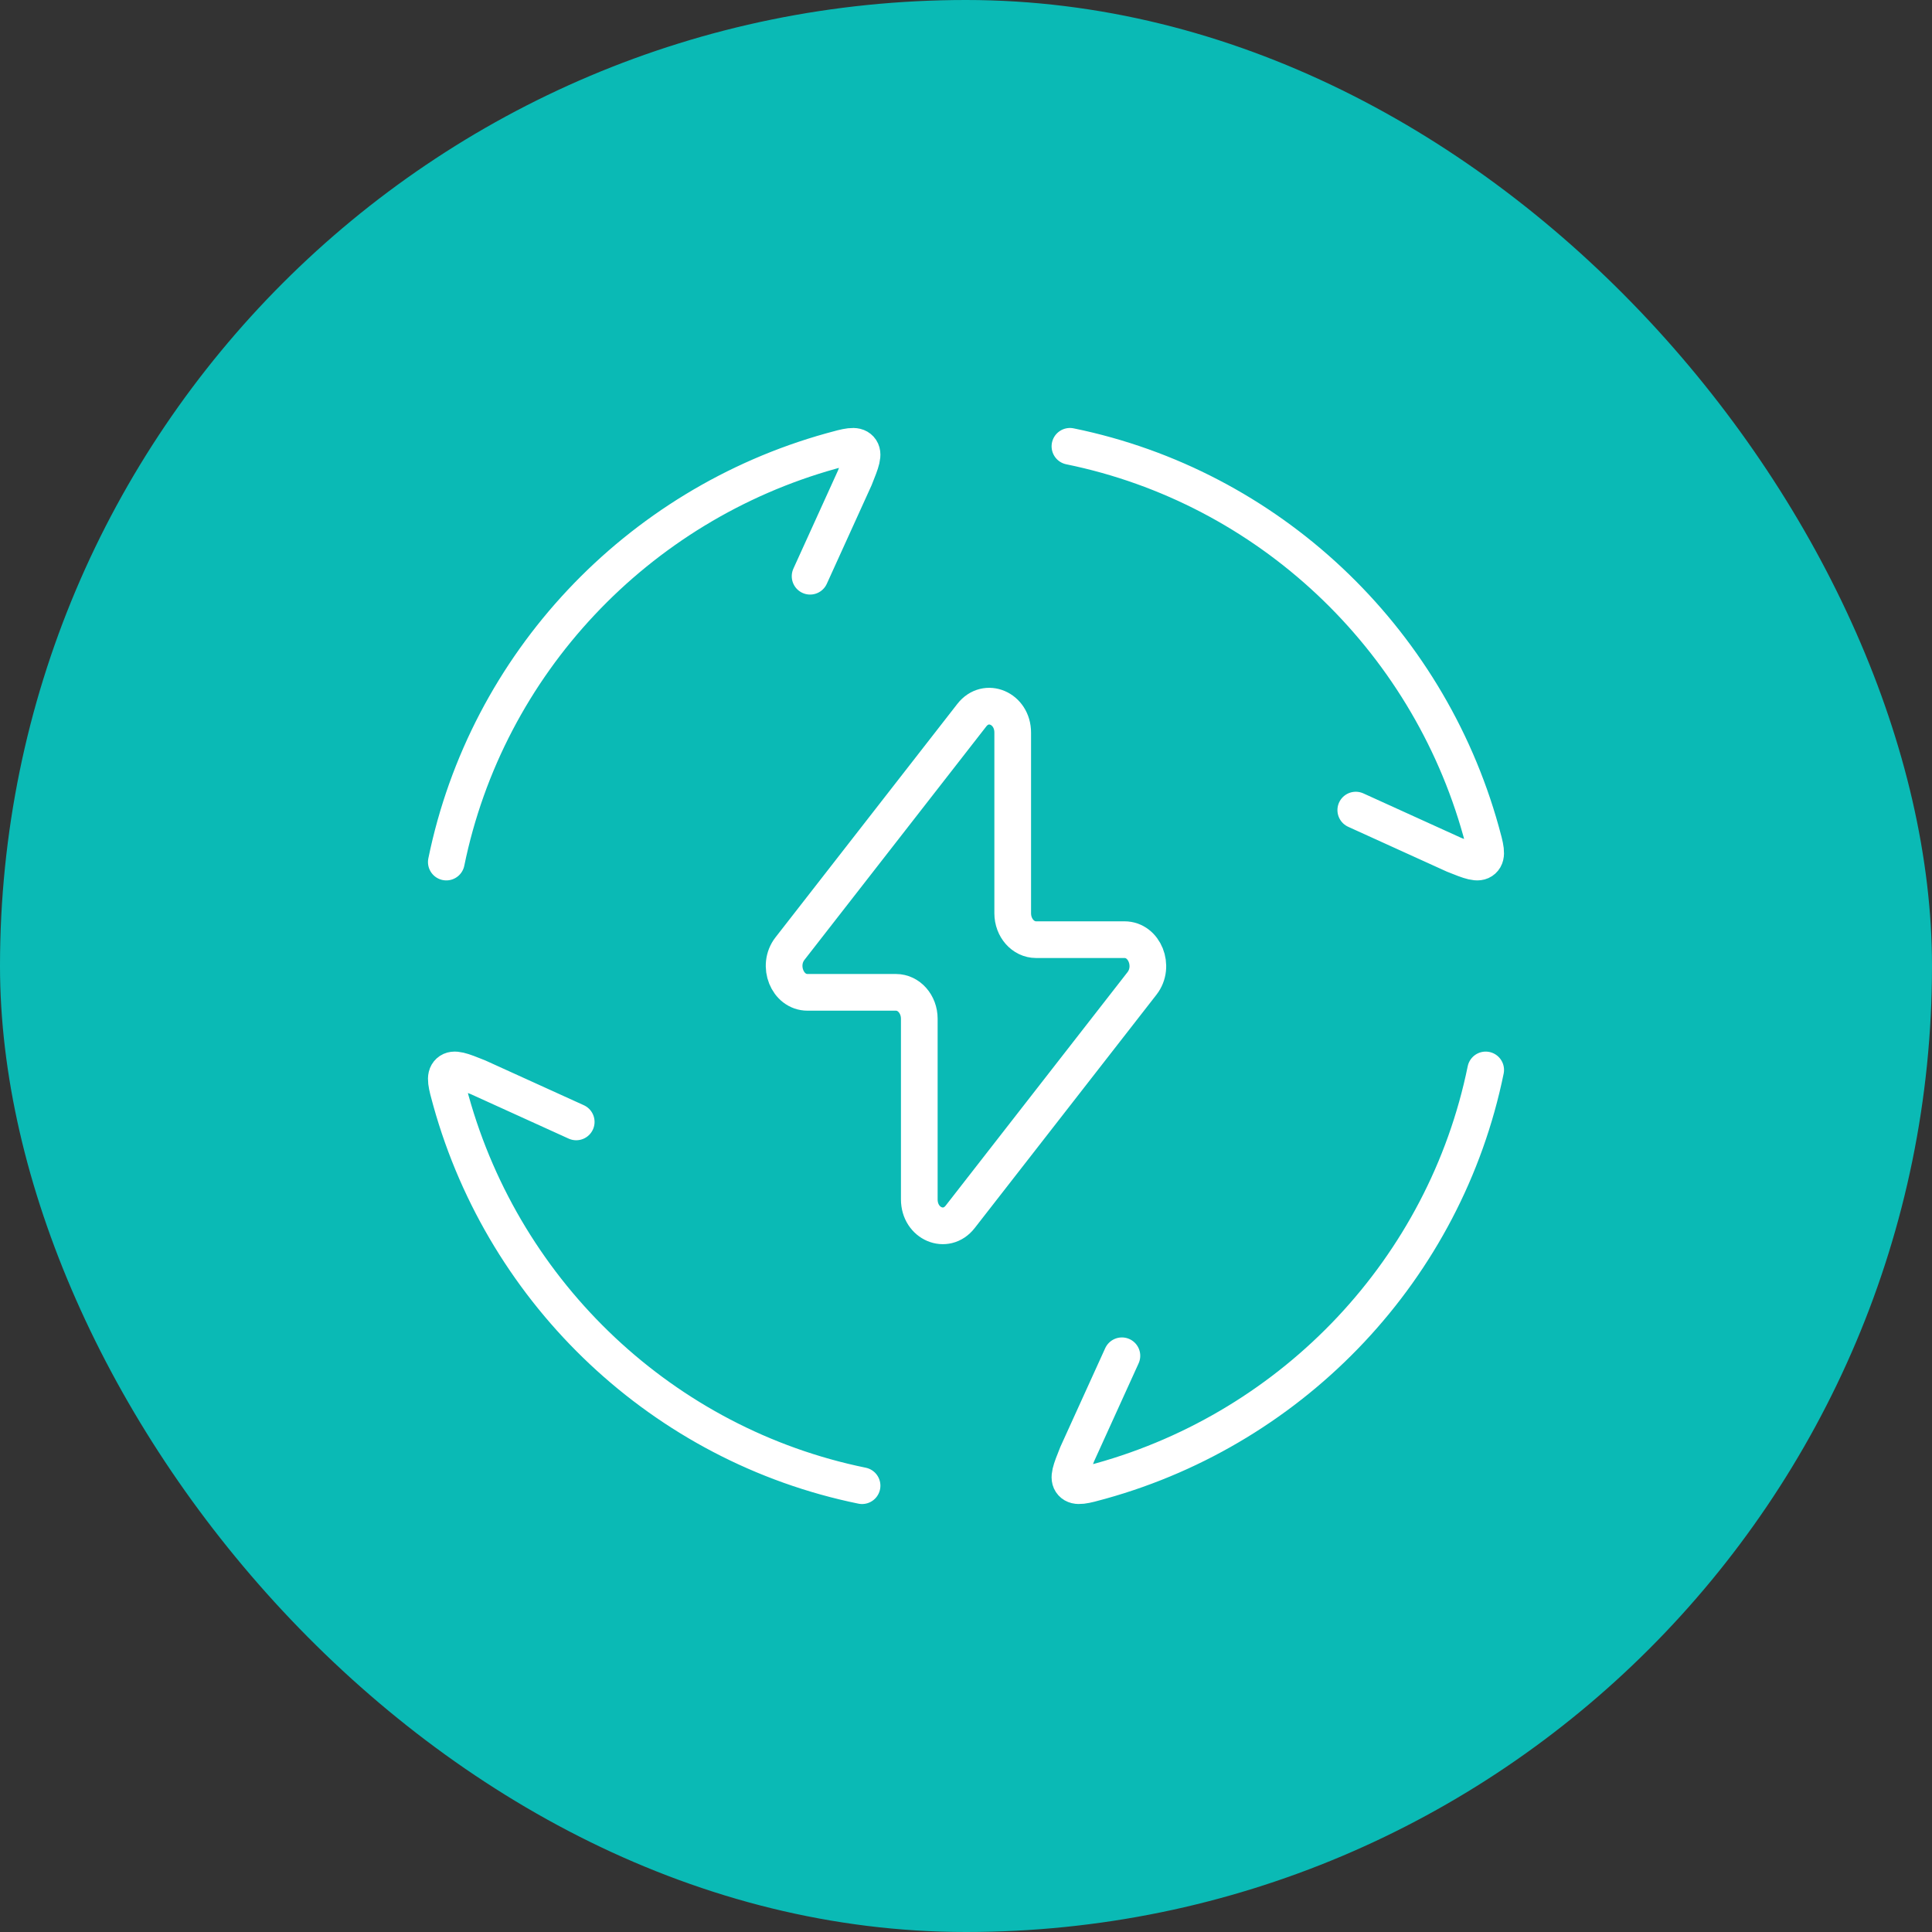
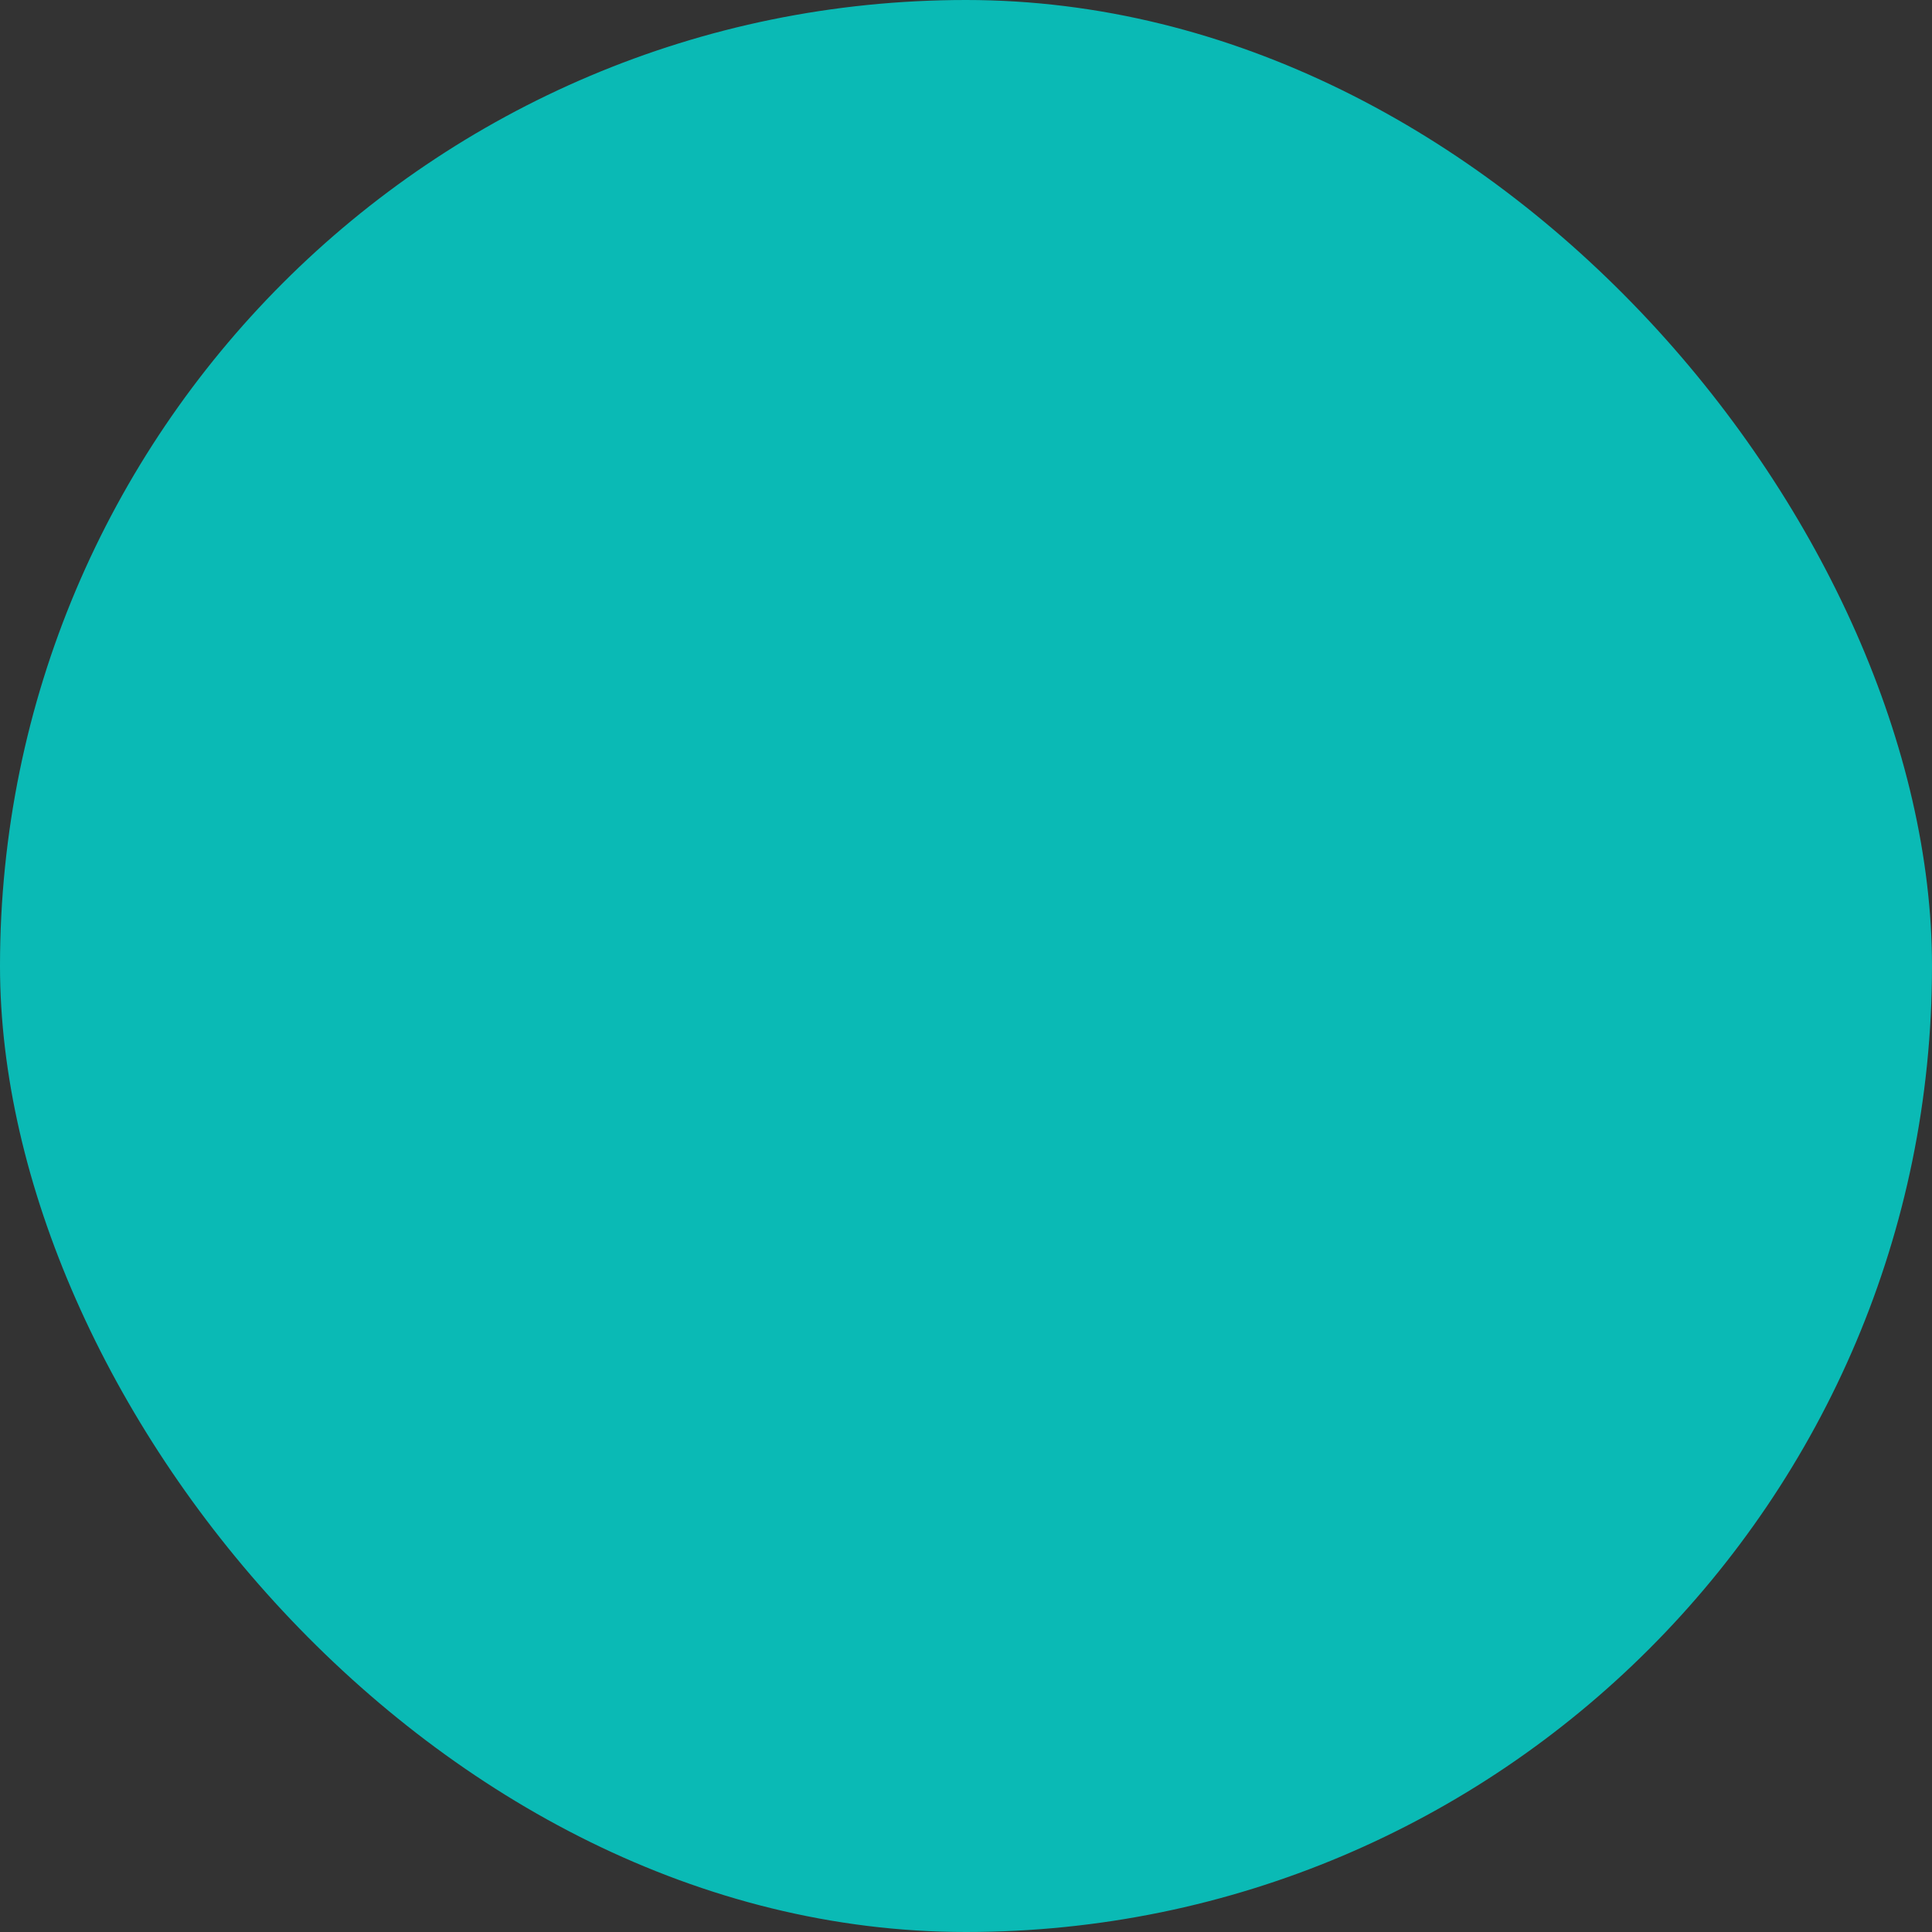
<svg xmlns="http://www.w3.org/2000/svg" width="79" height="79" viewBox="0 0 79 79" fill="none">
  <rect x="0" y="0" width="79" height="79" fill="#333333" stroke="none" />
  <rect width="79" height="79" rx="39.5" fill="#0ABAB5" />
-   <path d="M18.25 35.25C19.907 27.141 26.049 20.651 33.988 18.441C34.655 18.256 34.986 18.163 35.167 18.36C35.348 18.56 35.214 18.887 34.95 19.546L33.125 23.562M43.75 18.25C51.859 19.907 58.349 26.049 60.559 33.988C60.744 34.655 60.837 34.986 60.639 35.167C60.44 35.348 60.112 35.214 59.454 34.95L55.438 33.125M60.75 43.75C59.093 51.859 52.951 58.349 45.012 60.559C44.345 60.744 44.014 60.837 43.833 60.639C43.652 60.44 43.786 60.112 44.05 59.454L45.875 55.438M35.25 60.75C27.141 59.093 20.651 52.951 18.441 45.012C18.256 44.345 18.163 44.014 18.36 43.833C18.56 43.652 18.887 43.786 19.546 44.05L23.562 45.875M32.303 38.788L39.738 29.243C40.32 28.497 41.41 28.962 41.41 29.957V37.343C41.41 37.938 41.835 38.423 42.364 38.423H45.981C46.801 38.423 47.239 39.515 46.697 40.212L39.262 49.757C38.68 50.503 37.59 50.038 37.59 49.043V41.657C37.59 41.062 37.165 40.577 36.636 40.577H33.019C32.199 40.577 31.759 39.485 32.303 38.788Z" stroke="white" stroke-width="1.5" stroke-linecap="round" stroke-linejoin="round" />
</svg>